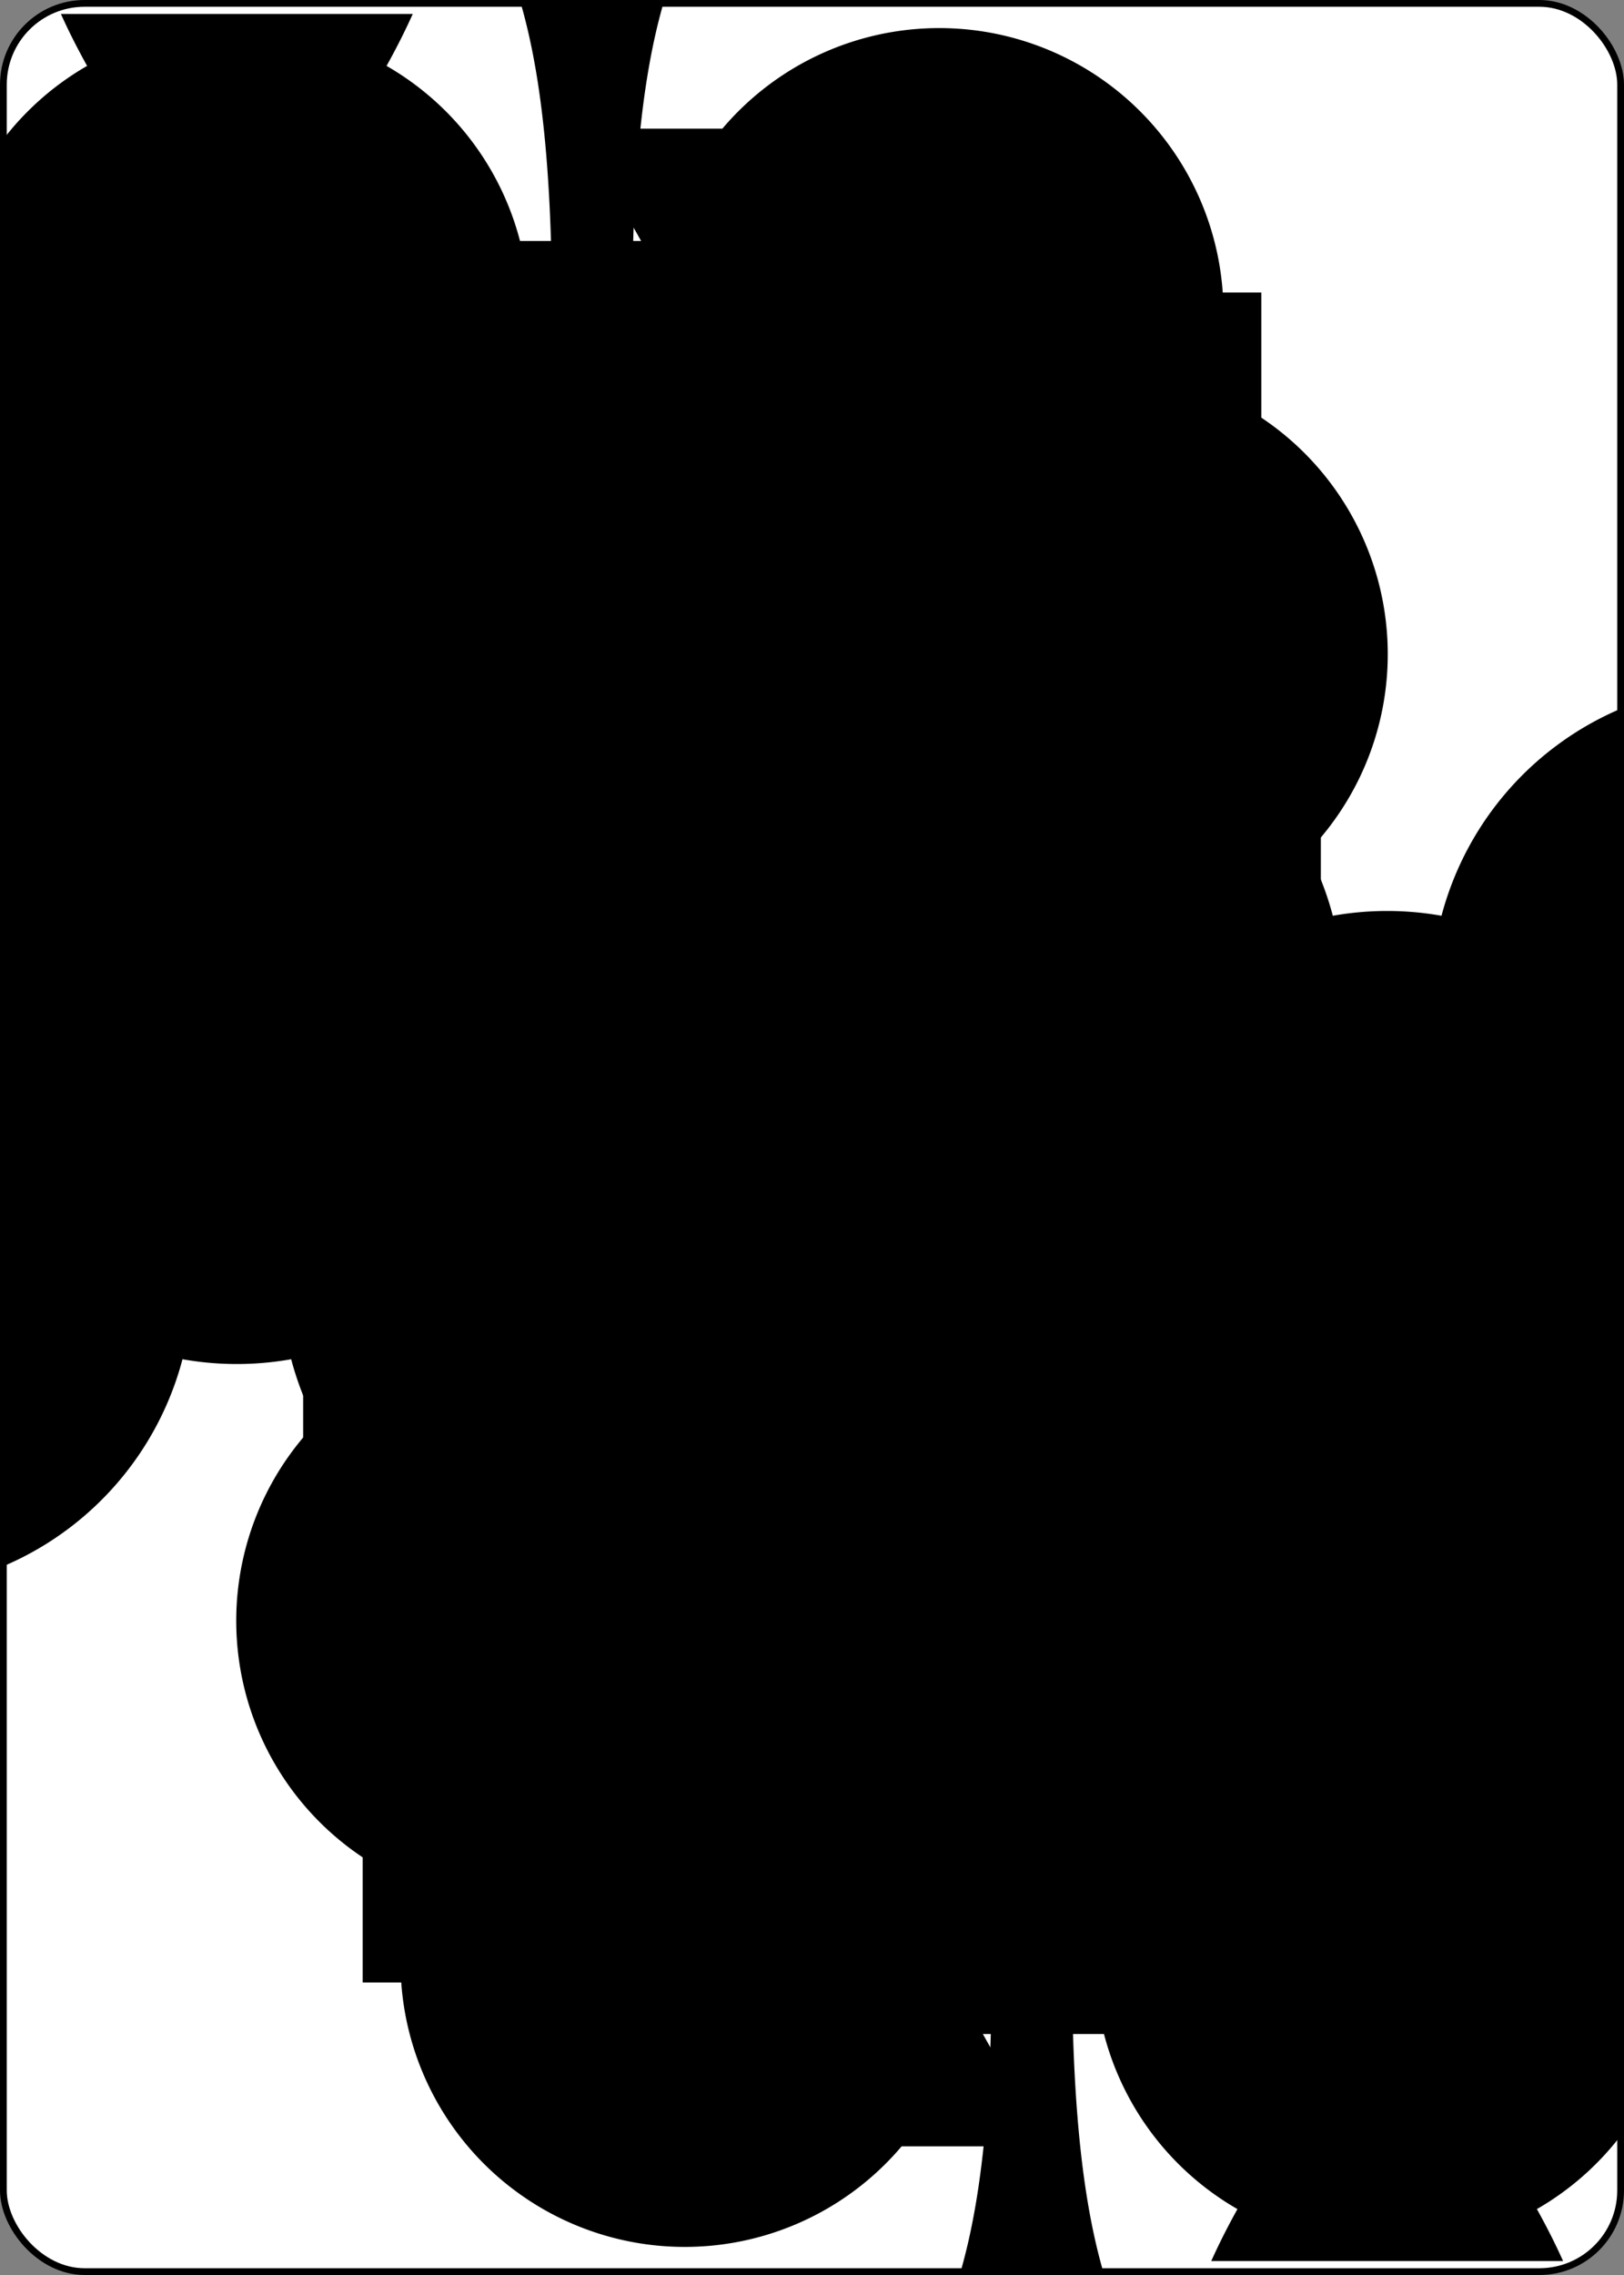
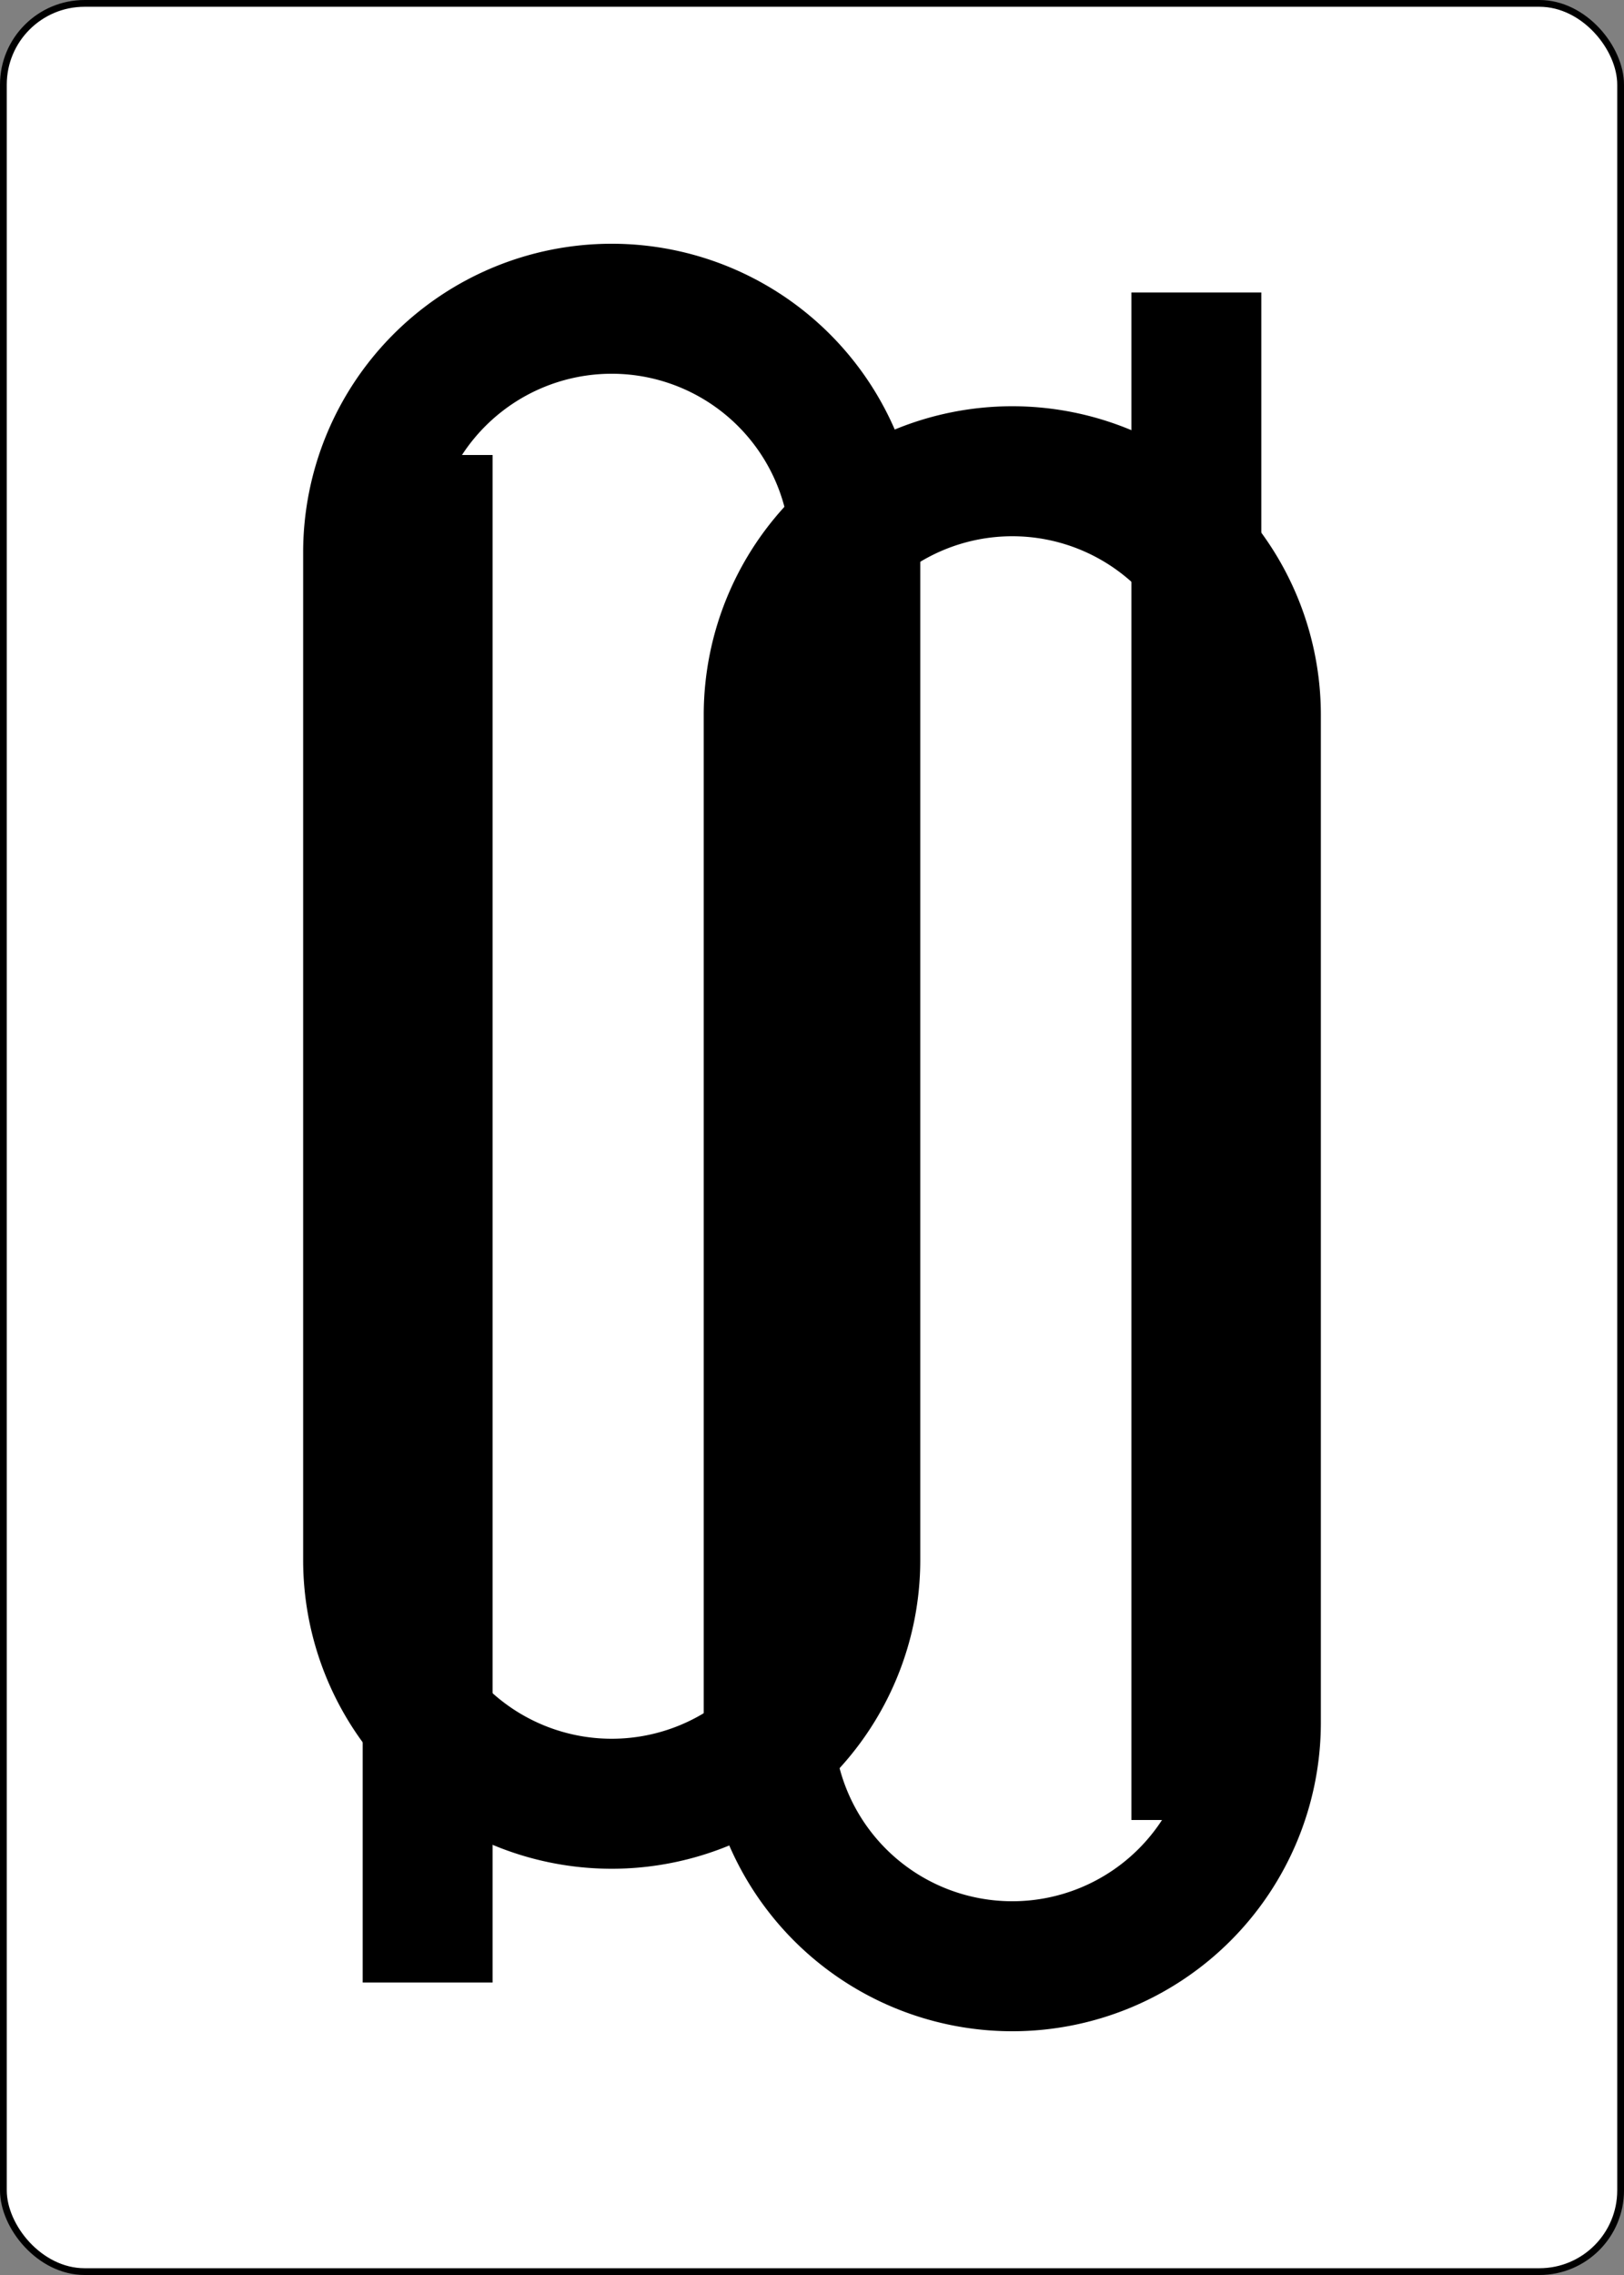
<svg xmlns="http://www.w3.org/2000/svg" xmlns:xlink="http://www.w3.org/1999/xlink" class="card" face="TC" height="3.5in" preserveAspectRatio="none" viewBox="-120 -168 240 336" width="2.5in">
  <rect x="-120" y="-168" width="240" height="336" fill="#808080" stroke="none" />
  <symbol id="SCT" viewBox="-600 -600 1200 1200" preserveAspectRatio="xMinYMid">
-     <path d="M30 150C35 385 85 400 130 500L-130 500C-85 400 -35 385 -30 150A10 10 0 0 0 -50 150A210 210 0 1 1 -124 -51A10 10 0 0 0 -110 -65A230 230 0 1 1 110 -65A10 10 0 0 0 124 -51A210 210 0 1 1 50 150A10 10 0 0 0 30 150Z" fill="black" />
-   </symbol>
+     </symbol>
  <symbol id="VCT" viewBox="-500 -500 1000 1000" preserveAspectRatio="xMinYMid">
    <path d="M-260 430L-260 -430M-50 0L-50 -310A150 150 0 0 1 250 -310L250 310A150 150 0 0 1 -50 310Z" stroke="black" stroke-width="80" stroke-linecap="square" stroke-miterlimit="1.5" fill="none" />
  </symbol>
  <rect width="239" height="335" x="-119.5" y="-167.5" rx="12" ry="12" fill="white" stroke="black" />
  <use xlink:href="#VCT" height="32" x="-114.4" y="-156" />
  <use xlink:href="#SCT" height="26.769" x="-111.784" y="-119" />
  <use xlink:href="#SCT" height="70" x="-87.501" y="-135.588" />
  <use xlink:href="#SCT" height="70" x="17.501" y="-135.588" />
  <use xlink:href="#SCT" height="70" x="-87.501" y="-68.529" />
  <use xlink:href="#SCT" height="70" x="17.501" y="-68.529" />
  <use xlink:href="#SCT" height="70" x="-35" y="-102.058" />
  <g transform="rotate(180)">
    <use xlink:href="#VCT" height="32" x="-114.4" y="-156" />
    <use xlink:href="#SCT" height="26.769" x="-111.784" y="-119" />
    <use xlink:href="#SCT" height="70" x="-87.501" y="-135.588" />
    <use xlink:href="#SCT" height="70" x="17.501" y="-135.588" />
    <use xlink:href="#SCT" height="70" x="-87.501" y="-68.529" />
    <use xlink:href="#SCT" height="70" x="17.501" y="-68.529" />
    <use xlink:href="#SCT" height="70" x="-35" y="-102.058" />
  </g>
</svg>